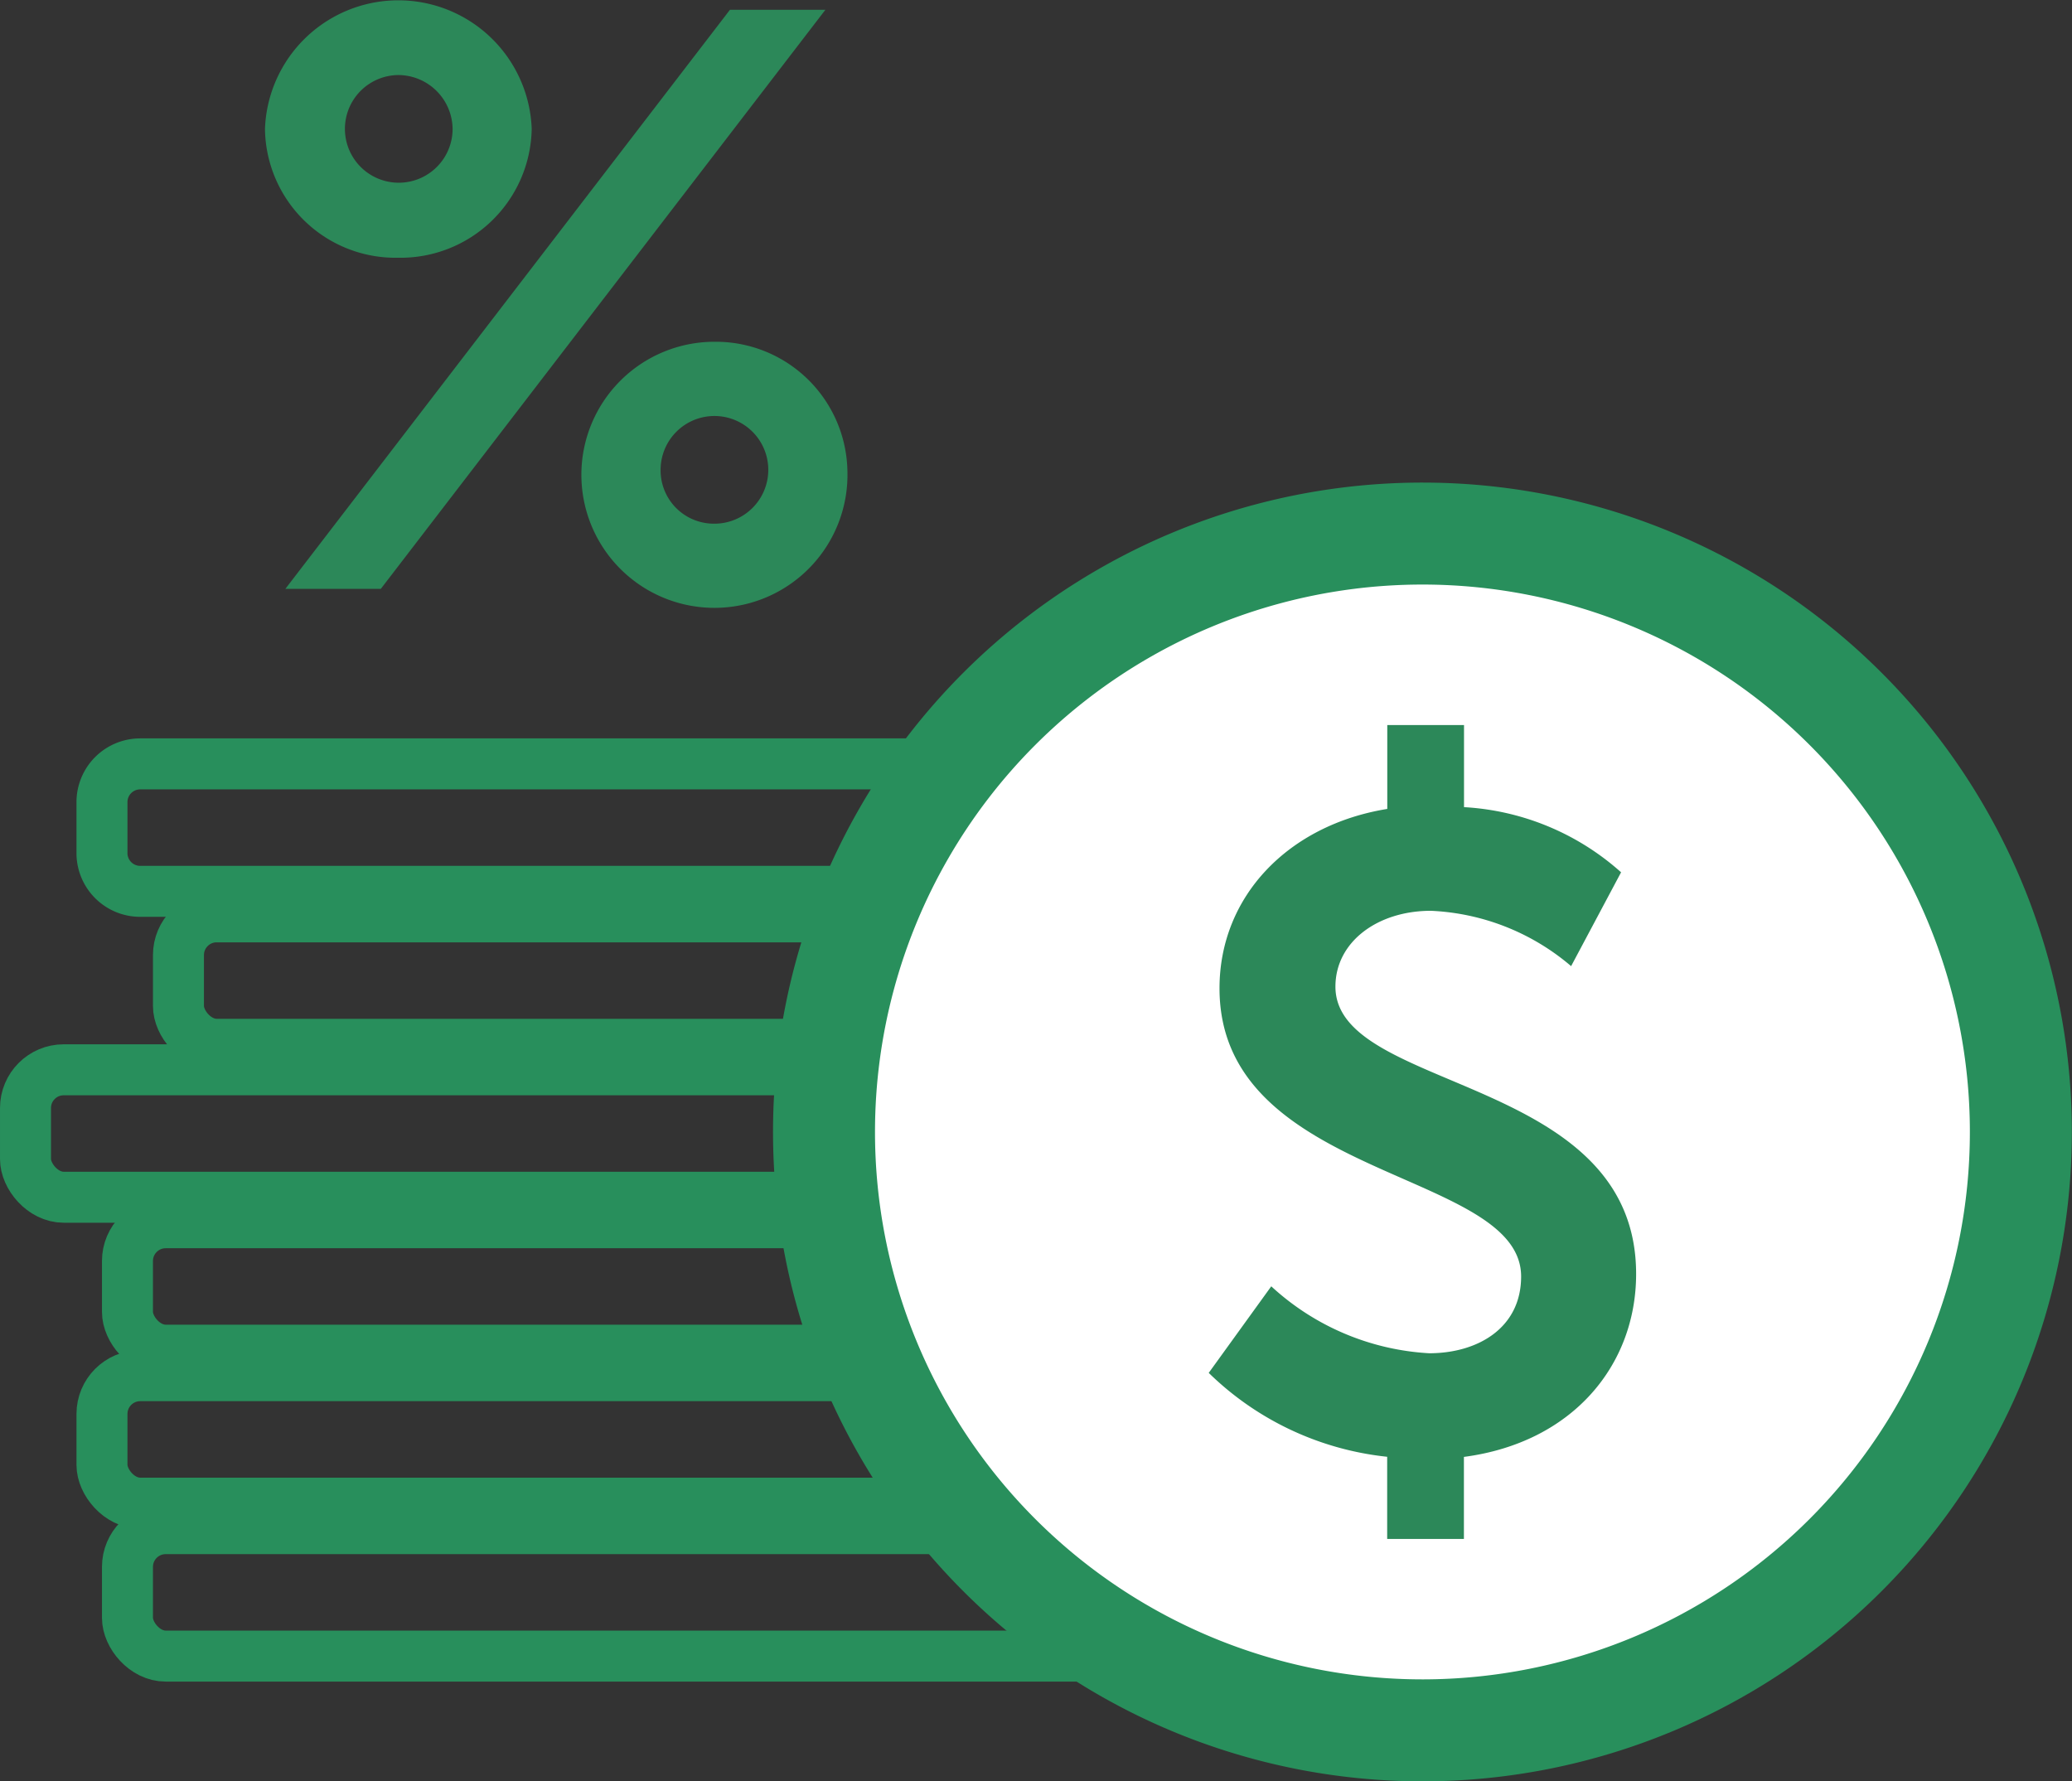
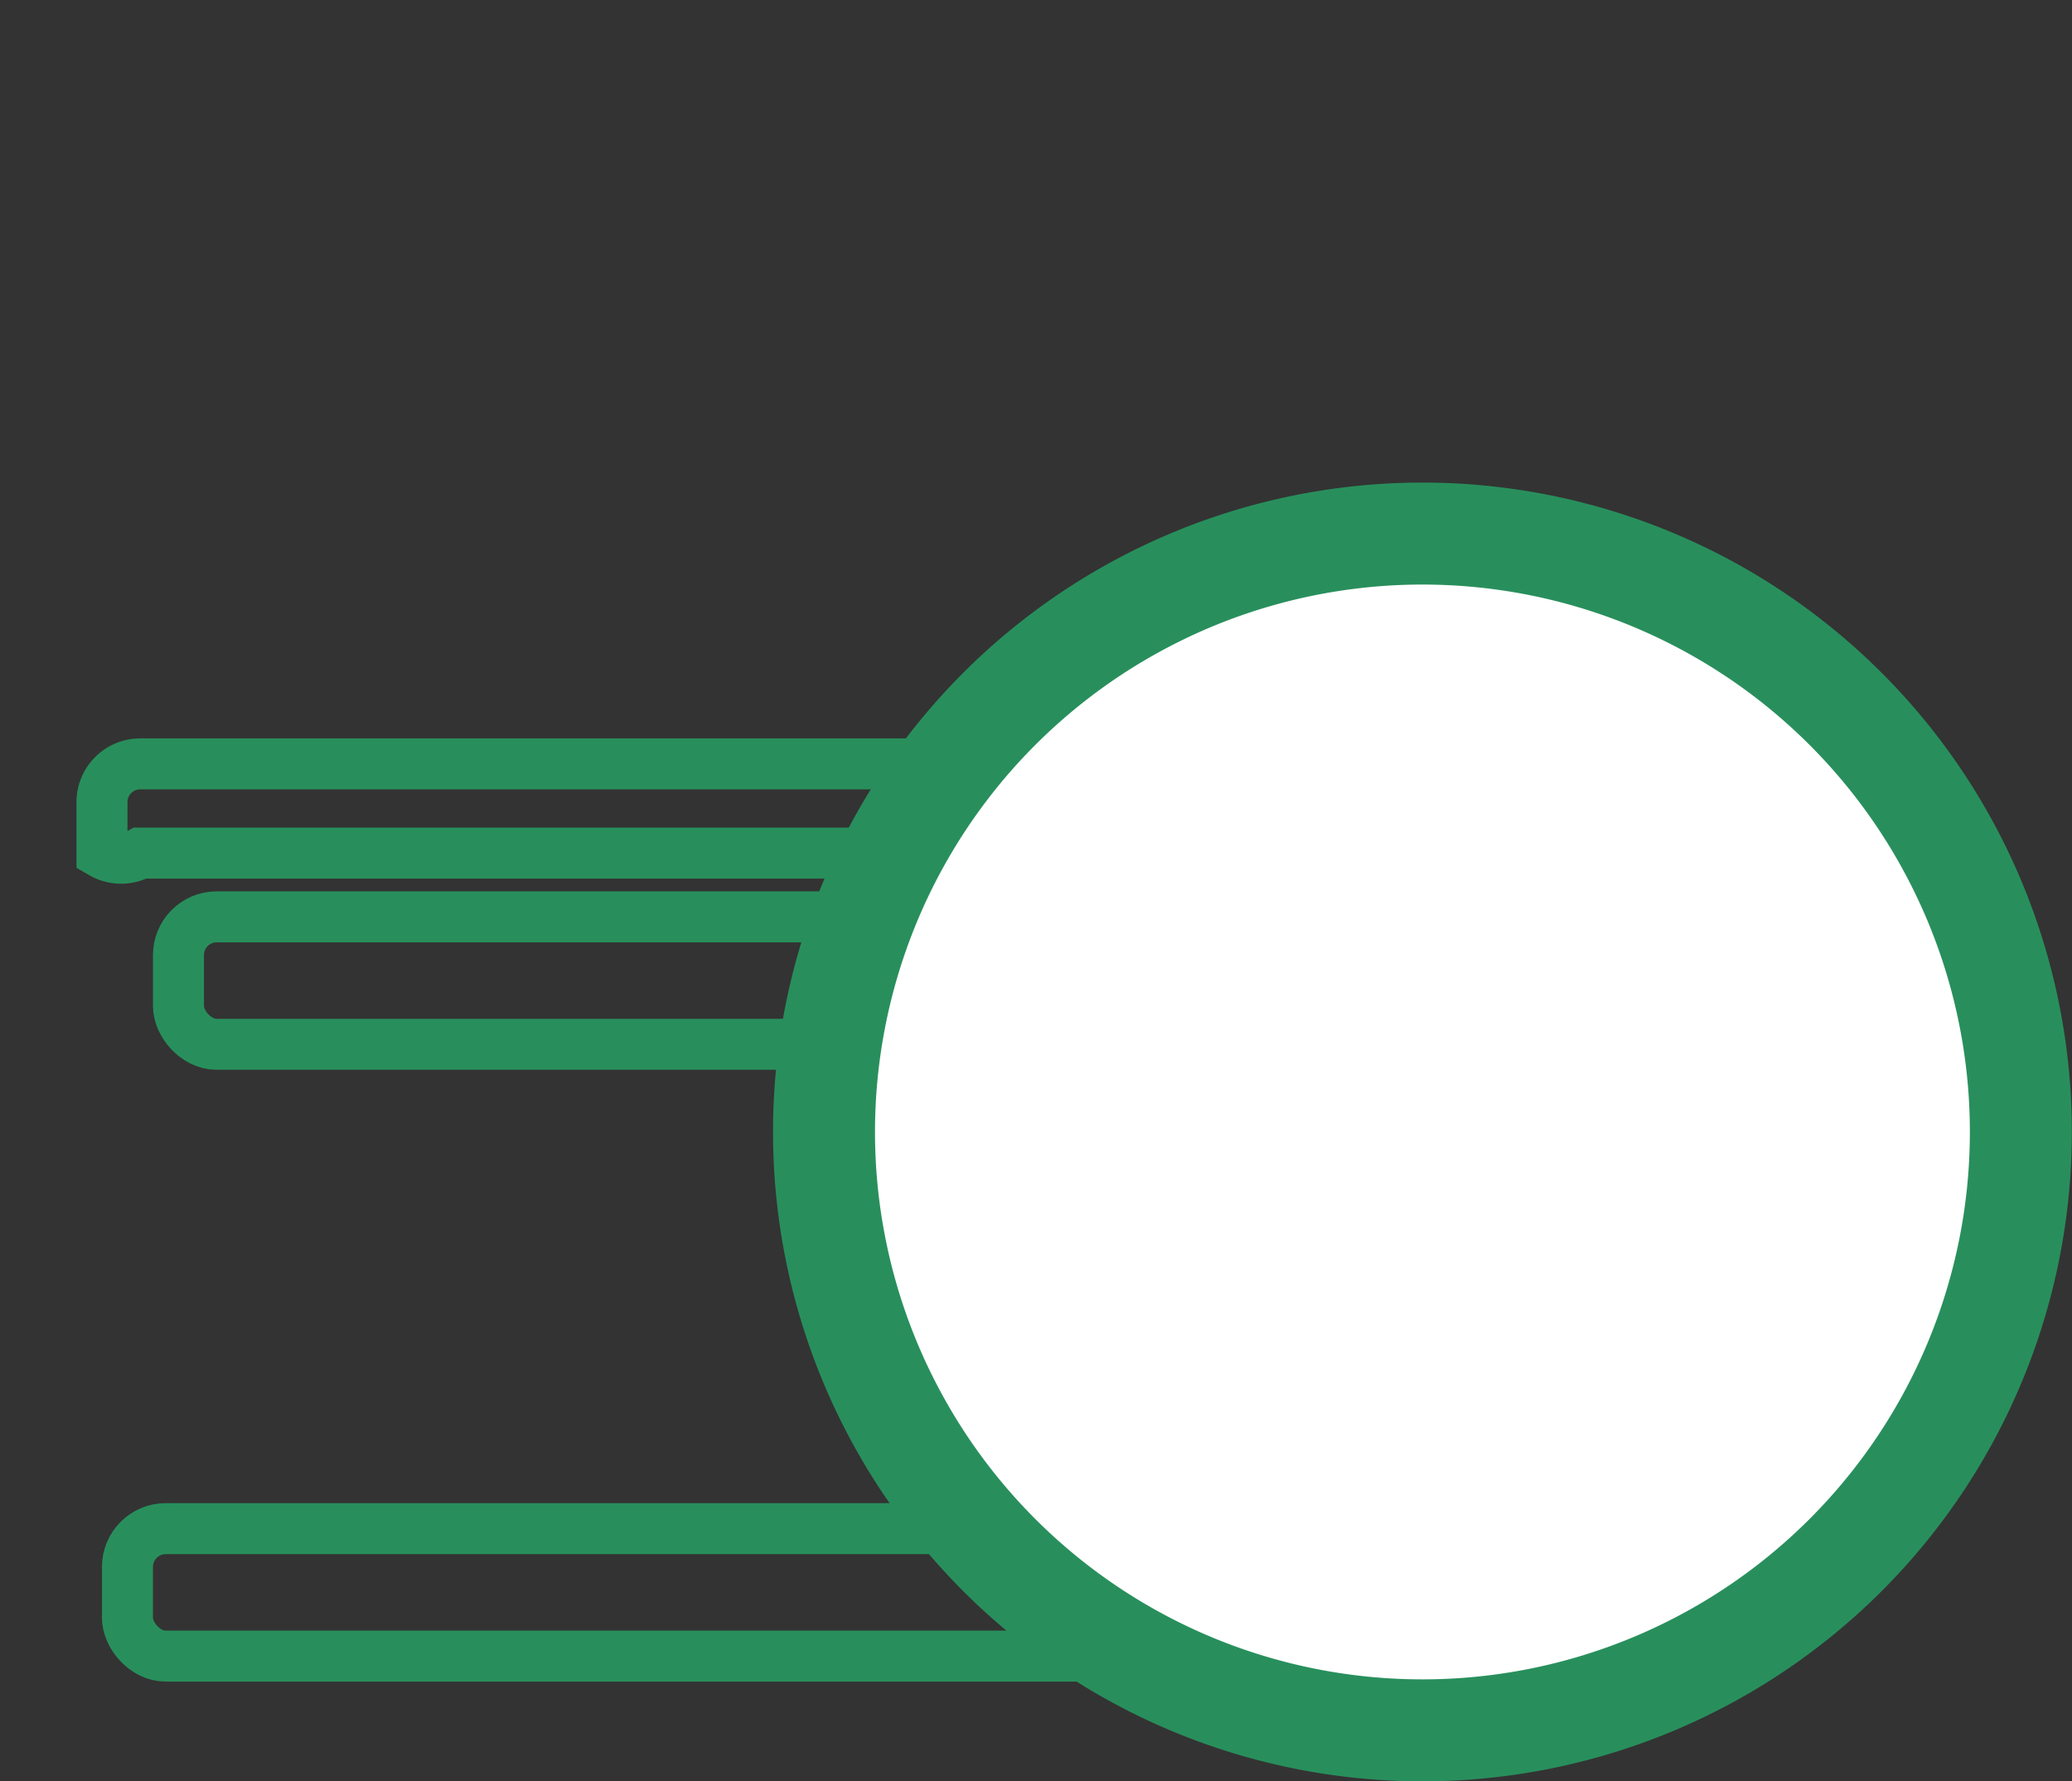
<svg xmlns="http://www.w3.org/2000/svg" width="81.277" height="69.879" viewBox="0 0 81.277 69.879">
  <rect x="0" y="0" width="81.277" height="69.879" fill="#333333" stroke="none" />
  <defs>
    <clipPath id="clip-path">
      <rect id="Rectangle_70" data-name="Rectangle 70" width="81.277" height="69.879" transform="translate(0 0)" fill="none" />
    </clipPath>
  </defs>
  <g id="Group_149" data-name="Group 149" transform="translate(0 0)">
    <g id="Group_148" data-name="Group 148" clip-path="url(#clip-path)">
      <rect id="Rectangle_64" data-name="Rectangle 64" width="47" height="5" rx="1.5" transform="translate(5 59.966)" fill="none" stroke="#288f5c" stroke-miterlimit="10" stroke-width="2" />
-       <rect id="Rectangle_65" data-name="Rectangle 65" width="47" height="5" rx="1.5" transform="translate(4 53.966)" fill="none" stroke="#288f5c" stroke-miterlimit="10" stroke-width="2" />
-       <rect id="Rectangle_66" data-name="Rectangle 66" width="47" height="5" rx="1.5" transform="translate(5 47.966)" fill="none" stroke="#288f5c" stroke-miterlimit="10" stroke-width="2" />
-       <rect id="Rectangle_67" data-name="Rectangle 67" width="47" height="5" rx="1.5" transform="translate(1 41.966)" fill="none" stroke="#288f5c" stroke-miterlimit="10" stroke-width="2" />
      <rect id="Rectangle_68" data-name="Rectangle 68" width="47" height="5" rx="1.5" transform="translate(7 35.966)" fill="none" stroke="#288f5c" stroke-miterlimit="10" stroke-width="2" />
-       <path id="Rectangle_69" data-name="Rectangle 69" d="M1.5,0h44A1.5,1.5,0,0,1,47,1.5v2A1.5,1.5,0,0,1,45.5,5H1.5A1.5,1.5,0,0,1,0,3.5v-2A1.5,1.5,0,0,1,1.5,0Z" transform="translate(4 29.966)" fill="none" stroke="#288f5c" stroke-miterlimit="10" stroke-width="2" />
+       <path id="Rectangle_69" data-name="Rectangle 69" d="M1.5,0h44A1.5,1.5,0,0,1,47,1.5v2H1.5A1.5,1.5,0,0,1,0,3.5v-2A1.5,1.5,0,0,1,1.5,0Z" transform="translate(4 29.966)" fill="none" stroke="#288f5c" stroke-miterlimit="10" stroke-width="2" />
      <path id="Path_161" data-name="Path 161" d="M55.8,20.931A23.474,23.474,0,1,1,32.323,44.406,23.476,23.476,0,0,1,55.8,20.931" fill="#fff" fill-rule="evenodd" />
      <path id="Path_162" data-name="Path 162" d="M55.8,20.931A23.474,23.474,0,1,1,32.323,44.406,23.476,23.476,0,0,1,55.8,20.931Z" fill="none" stroke="#288f5c" stroke-miterlimit="10" stroke-width="4" />
-       <path id="Path_163" data-name="Path 163" d="M49.867,50.46a9.952,9.952,0,0,0,6.195,2.626c1.891,0,3.606-.98,3.606-3.011,0-4.2-11.831-3.78-11.831-11.305,0-3.606,2.695-6.407,6.581-7.037v-3.29h3.01v3.22a10.081,10.081,0,0,1,6.161,2.556L61.629,37.9a9.076,9.076,0,0,0-5.5-2.171c-2.1,0-3.745,1.225-3.745,2.975,0,4.165,11.795,3.431,11.795,11.272,0,3.57-2.485,6.615-6.755,7.176v3.219h-3.01V57.147a11.775,11.775,0,0,1-7-3.291Z" fill="#2c8859" />
-       <path id="Path_164" data-name="Path 164" d="M10.394,5.056a5.235,5.235,0,0,1,10.463,0,5.149,5.149,0,0,1-5.247,5.055,5.122,5.122,0,0,1-5.216-5.055M28.633.384h3.744L14.938,23.1H11.194ZM17.754,5.056A2.138,2.138,0,0,0,15.61,2.944a2.112,2.112,0,1,0,2.144,2.112m10.271,8.351a5.165,5.165,0,0,1,5.216,5.056,5.219,5.219,0,1,1-5.216-5.056m0,7.136a2.112,2.112,0,1,0-2.112-2.112,2.09,2.09,0,0,0,2.112,2.112" fill="#2c8859" />
    </g>
  </g>
</svg>